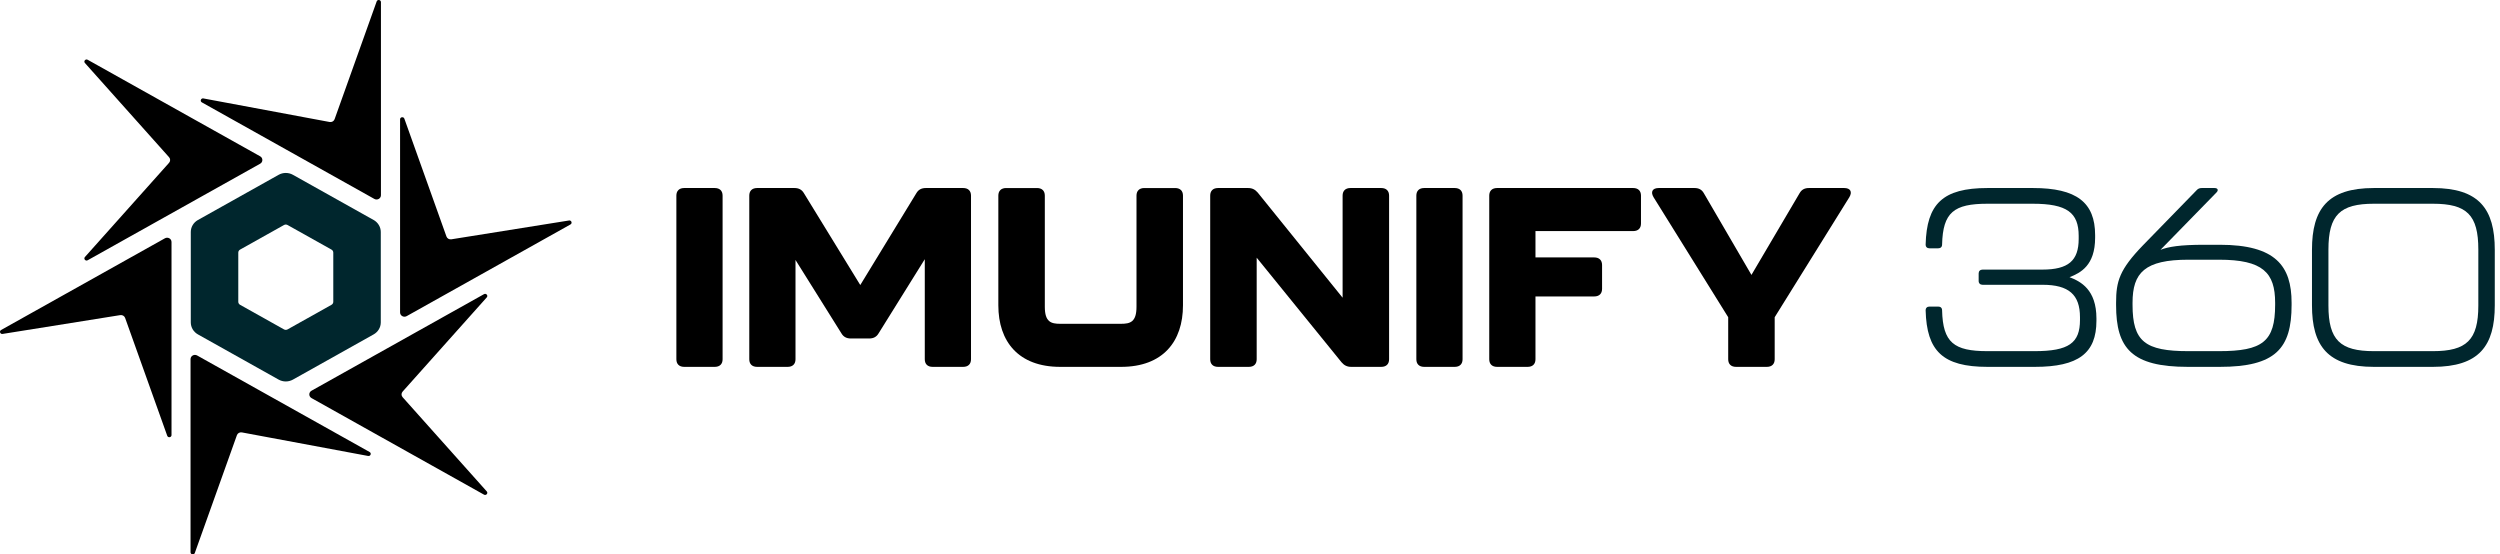
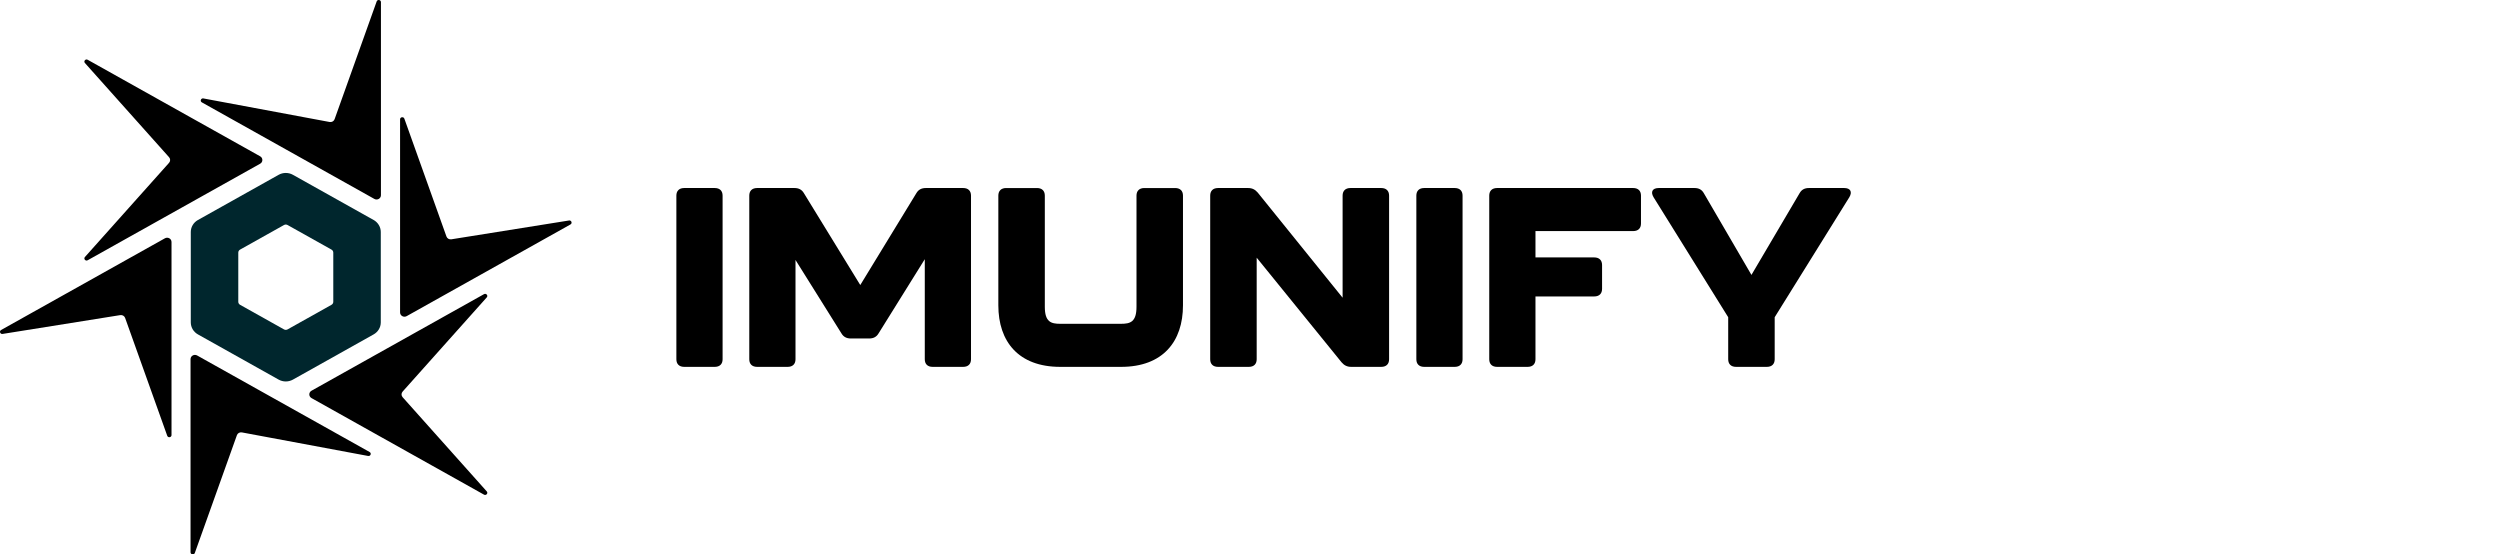
<svg xmlns="http://www.w3.org/2000/svg" width="239" height="53" viewBox="0 0 239 53" fill="none">
  <g id="IM360 logo">
    <g id="Group">
      <g id="Group_2">
        <g id="Group_3">
          <path id="Vector" fill-rule="evenodd" clip-rule="evenodd" d="M36.418 18.664C36.418 18.978 36.068 19.174 35.788 19.017L19.298 9.787C19.093 9.672 19.21 9.367 19.443 9.41L31.511 11.662C31.716 11.7 31.919 11.587 31.987 11.395L36.01 0.137C36.087 -0.08 36.418 -0.026 36.418 0.204V18.664ZM24.872 14.944C25.152 15.101 25.152 15.493 24.872 15.65L8.382 24.88C8.177 24.995 7.963 24.744 8.118 24.57L16.163 15.564C16.3 15.411 16.3 15.183 16.163 15.03L8.118 6.024C7.963 5.85 8.177 5.599 8.382 5.714L24.872 14.944ZM18.216 34.336C18.216 34.022 18.567 33.826 18.847 33.983L35.337 43.213C35.542 43.328 35.424 43.633 35.192 43.59L23.124 41.338C22.919 41.3 22.716 41.413 22.648 41.605L18.625 52.863C18.547 53.08 18.216 53.026 18.216 52.796V34.336ZM29.781 38.057C29.5 37.901 29.5 37.508 29.781 37.352L46.27 28.122C46.476 28.007 46.69 28.258 46.534 28.431L38.489 37.438C38.352 37.591 38.352 37.818 38.489 37.971L46.534 46.978C46.69 47.152 46.476 47.402 46.27 47.288L29.781 38.057ZM38.877 30.223C38.597 30.38 38.247 30.183 38.247 29.87V11.409C38.247 11.18 38.578 11.126 38.656 11.343L42.681 22.61C42.748 22.797 42.945 22.911 43.147 22.878L54.398 21.079C54.629 21.043 54.74 21.343 54.538 21.457L38.877 30.223ZM15.766 22.781C16.047 22.624 16.397 22.82 16.397 23.134V41.594C16.397 41.824 16.066 41.878 15.988 41.661L11.962 30.394C11.895 30.206 11.699 30.093 11.497 30.125L0.245 31.924C0.014 31.961 -0.097 31.66 0.106 31.547L15.766 22.781Z" fill="black" />
        </g>
        <g id="Group_4">
          <path id="Vector_2" fill-rule="evenodd" clip-rule="evenodd" d="M18.239 22.181C18.239 21.707 18.499 21.269 18.922 21.032C20.609 20.088 24.951 17.656 26.637 16.712C27.06 16.475 27.581 16.475 28.005 16.712C29.691 17.656 34.033 20.088 35.719 21.032C36.142 21.269 36.403 21.707 36.403 22.181C36.403 24.069 36.403 28.932 36.403 30.821C36.403 31.295 36.142 31.732 35.719 31.969C34.033 32.914 29.691 35.345 28.005 36.29C27.581 36.527 27.06 36.527 26.637 36.29C24.951 35.345 20.609 32.914 18.922 31.969C18.499 31.732 18.239 31.295 18.239 30.821C18.239 28.932 18.239 24.069 18.239 22.181ZM22.951 23.862C22.845 23.921 22.78 24.031 22.78 24.149C22.78 24.953 22.78 28.049 22.78 28.852C22.78 28.971 22.845 29.08 22.951 29.139C23.668 29.541 26.432 31.089 27.15 31.491C27.256 31.55 27.386 31.55 27.492 31.491C28.209 31.089 30.974 29.541 31.691 29.139C31.797 29.08 31.862 28.971 31.862 28.852C31.862 28.049 31.862 24.953 31.862 24.149C31.862 24.031 31.797 23.921 31.691 23.862C30.974 23.46 28.209 21.912 27.492 21.511C27.386 21.451 27.256 21.451 27.15 21.511C26.432 21.912 23.668 23.46 22.951 23.862Z" fill="#00262D" />
        </g>
      </g>
      <g id="Group_5">
        <g id="Group_6">
          <path id="Vector_3" d="M64.661 34.345V18.702C64.661 18.242 64.936 17.975 65.41 17.975H68.331C68.805 17.975 69.08 18.242 69.08 18.702V34.345C69.08 34.805 68.805 35.072 68.331 35.072H65.41C64.936 35.072 64.661 34.805 64.661 34.345Z" fill="black" />
        </g>
        <g id="Group_7">
          <path id="Vector_4" d="M71.631 34.345V18.702C71.631 18.242 71.905 17.975 72.38 17.975H75.95C76.349 17.975 76.649 18.121 76.849 18.46L82.242 27.25L87.609 18.46C87.809 18.121 88.109 17.975 88.508 17.975H92.079C92.553 17.975 92.828 18.242 92.828 18.702V34.345C92.828 34.805 92.553 35.072 92.079 35.072H89.158C88.683 35.072 88.409 34.805 88.409 34.345V24.78L83.989 31.875C83.79 32.214 83.49 32.36 83.091 32.36H81.343C80.944 32.36 80.644 32.214 80.444 31.875L76.05 24.853V34.345C76.05 34.805 75.775 35.072 75.301 35.072H72.38C71.905 35.072 71.631 34.805 71.631 34.345Z" fill="black" />
        </g>
        <g id="Group_8">
          <path id="Vector_5" d="M95.441 29.187V18.702C95.441 18.242 95.716 17.976 96.19 17.976H99.136C99.611 17.976 99.885 18.242 99.885 18.702V29.333C99.885 30.785 100.484 30.955 101.358 30.955H107.176C108.049 30.955 108.649 30.785 108.649 29.333V18.702C108.649 18.242 108.923 17.976 109.398 17.976H112.344C112.818 17.976 113.093 18.242 113.093 18.702V29.187C113.093 32.65 111.17 35.072 107.176 35.072H101.358C97.364 35.072 95.441 32.65 95.441 29.187Z" fill="black" />
        </g>
        <g id="Group_9">
          <path id="Vector_6" d="M115.695 34.345V18.702C115.695 18.242 115.969 17.975 116.444 17.975H119.315C119.714 17.975 119.989 18.121 120.239 18.411L128.353 28.461V18.702C128.353 18.242 128.628 17.975 129.102 17.975H132.048C132.522 17.975 132.797 18.242 132.797 18.702V34.345C132.797 34.805 132.522 35.072 132.048 35.072H129.177C128.777 35.072 128.503 34.927 128.253 34.636L120.139 24.635V34.345C120.139 34.805 119.864 35.072 119.39 35.072H116.444C115.969 35.072 115.695 34.805 115.695 34.345Z" fill="black" />
        </g>
        <g id="Group_10">
          <path id="Vector_7" d="M135.403 34.345V18.702C135.403 18.242 135.677 17.975 136.152 17.975H139.073C139.547 17.975 139.821 18.242 139.821 18.702V34.345C139.821 34.805 139.547 35.072 139.073 35.072H136.152C135.677 35.072 135.403 34.805 135.403 34.345Z" fill="black" />
        </g>
        <g id="Group_11">
          <path id="Vector_8" d="M142.372 34.345V18.702C142.372 18.242 142.647 17.975 143.121 17.975H156.129C156.604 17.975 156.878 18.242 156.878 18.702V21.366C156.878 21.826 156.604 22.092 156.129 22.092H146.791V24.61H152.409C152.883 24.61 153.158 24.877 153.158 25.337V27.613C153.158 28.073 152.883 28.34 152.409 28.34H146.791V34.345C146.791 34.805 146.517 35.072 146.043 35.072H143.121C142.647 35.072 142.372 34.805 142.372 34.345Z" fill="black" />
        </g>
        <g id="Group_12">
          <path id="Vector_9" d="M165.216 34.345V30.326L158.076 18.847C157.776 18.338 157.976 17.975 158.575 17.975H161.995C162.395 17.975 162.695 18.121 162.894 18.484L167.438 26.282L172.032 18.484C172.232 18.121 172.532 17.975 172.931 17.975H176.302C176.901 17.975 177.101 18.338 176.801 18.847L169.66 30.326V34.345C169.66 34.805 169.386 35.072 168.911 35.072H165.965C165.491 35.072 165.216 34.805 165.216 34.345Z" fill="black" />
        </g>
        <g id="Group_13">
-           <path id="Vector_10" d="M184.091 29.672C184.091 29.43 184.241 29.308 184.465 29.308H185.289C185.514 29.308 185.664 29.43 185.664 29.672C185.739 32.747 186.787 33.57 190.008 33.57H194.502C197.773 33.57 198.846 32.796 198.846 30.592V30.326C198.846 28.17 197.773 27.226 195.276 27.226H189.534C189.309 27.226 189.159 27.081 189.159 26.863V26.136C189.159 25.918 189.309 25.773 189.534 25.773H195.251C197.723 25.773 198.722 24.925 198.722 22.843V22.552C198.722 20.324 197.598 19.477 194.327 19.477H190.008C186.787 19.477 185.739 20.3 185.664 23.375C185.664 23.618 185.514 23.739 185.289 23.739H184.465C184.241 23.739 184.091 23.618 184.091 23.375C184.191 19.501 185.714 17.975 190.008 17.975H194.352C198.522 17.975 200.294 19.356 200.294 22.48V22.722C200.294 25.385 198.896 26.088 197.848 26.499C198.921 26.911 200.419 27.686 200.419 30.447V30.665C200.419 33.764 198.696 35.072 194.527 35.072H190.008C185.714 35.072 184.191 33.546 184.091 29.672Z" fill="#00262D" />
-         </g>
+           </g>
        <g id="Group_14">
-           <path id="Vector_11" d="M212.135 33.57C216.305 33.57 217.503 32.65 217.503 29.139V28.945C217.503 26.063 216.329 24.828 212.135 24.828H209.214C205.045 24.828 203.871 26.063 203.871 28.945V29.139C203.871 32.65 205.069 33.57 209.214 33.57H212.135ZM202.298 29.163V28.945C202.298 26.887 202.623 25.773 204.87 23.448L210.013 18.169C210.138 18.024 210.313 17.975 210.487 17.975H211.711C212.035 17.975 212.11 18.193 211.886 18.411L206.542 23.884C207.291 23.593 208.365 23.4 210.737 23.4H212.21C217.553 23.4 219.076 25.434 219.076 28.945V29.163C219.076 33.304 217.553 35.072 212.21 35.072H209.164C203.796 35.072 202.298 33.304 202.298 29.163Z" fill="#00262D" />
-         </g>
+           </g>
        <g id="Group_15">
-           <path id="Vector_12" d="M232.584 33.57C235.805 33.57 236.928 32.505 236.928 29.212V23.86C236.928 20.542 235.83 19.477 232.584 19.477H226.942C223.721 19.477 222.598 20.542 222.598 23.86V29.212C222.598 32.505 223.721 33.57 226.942 33.57H232.584ZM221.025 29.187V23.884C221.025 19.985 222.523 17.975 226.942 17.975H232.584C237.004 17.975 238.501 19.985 238.501 23.884V29.187C238.501 33.062 237.004 35.072 232.584 35.072H226.942C222.523 35.072 221.025 33.062 221.025 29.187Z" fill="#00262D" />
-         </g>
+           </g>
      </g>
    </g>
  </g>
</svg>